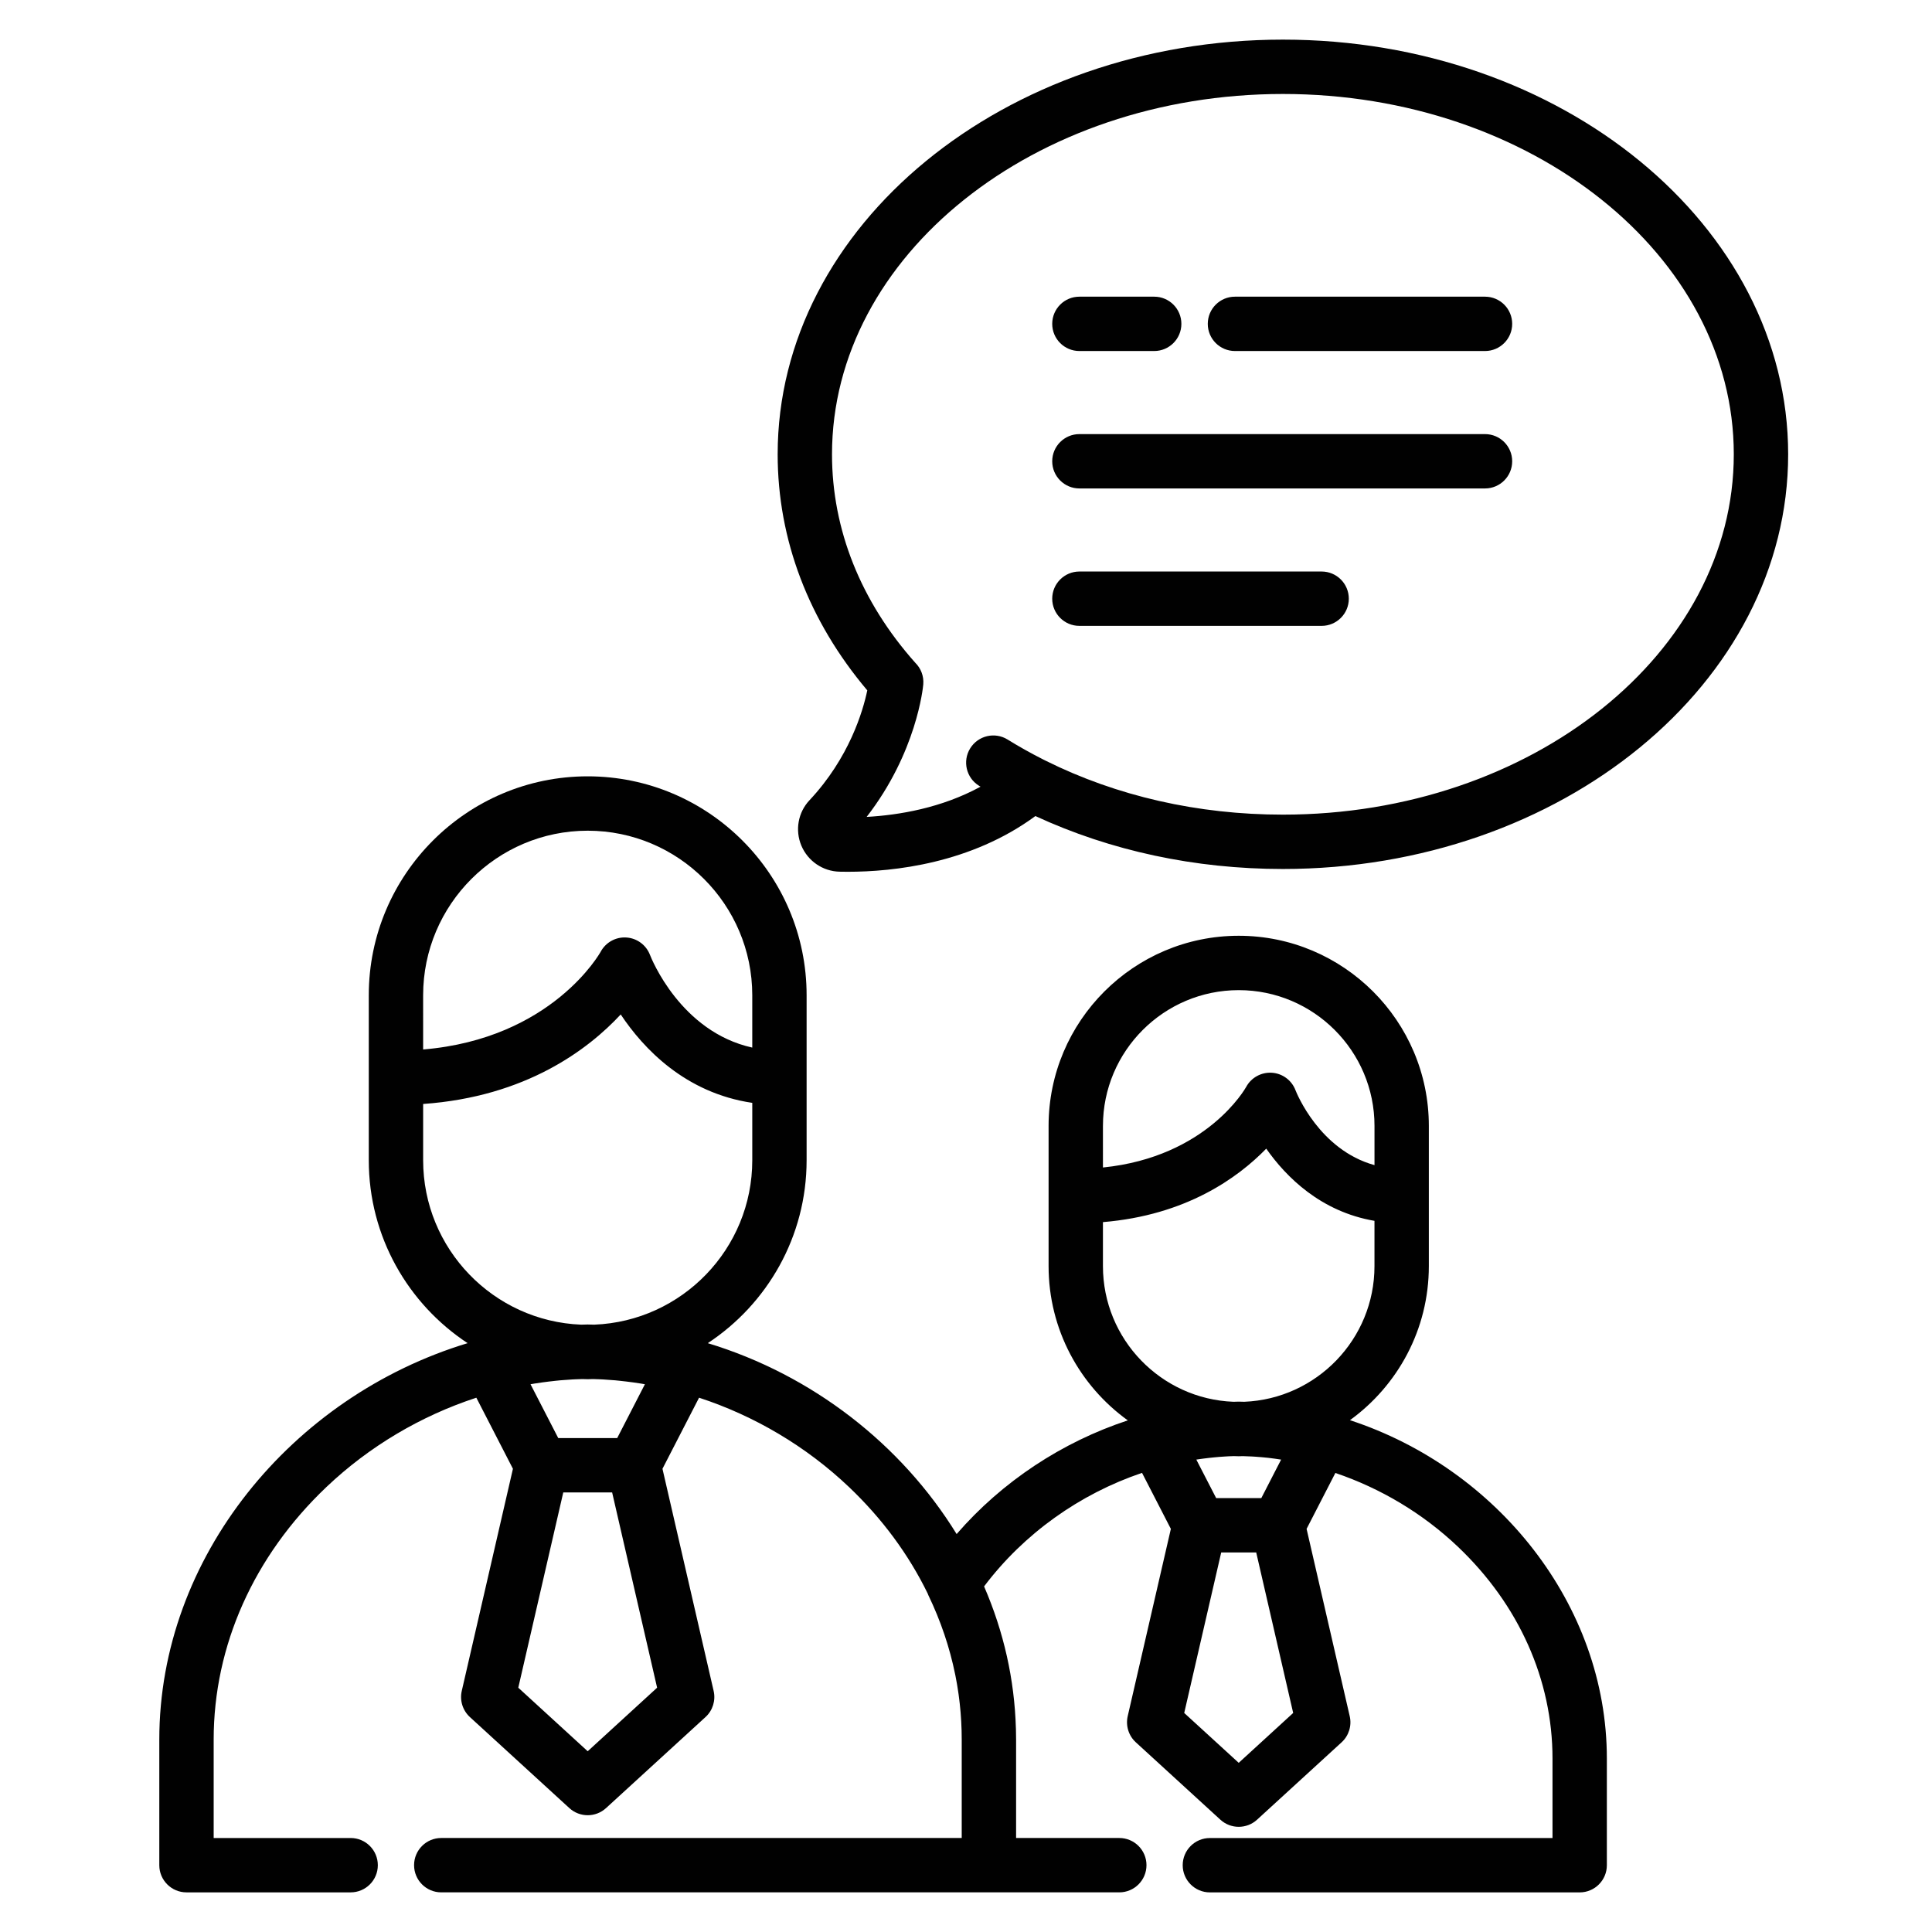
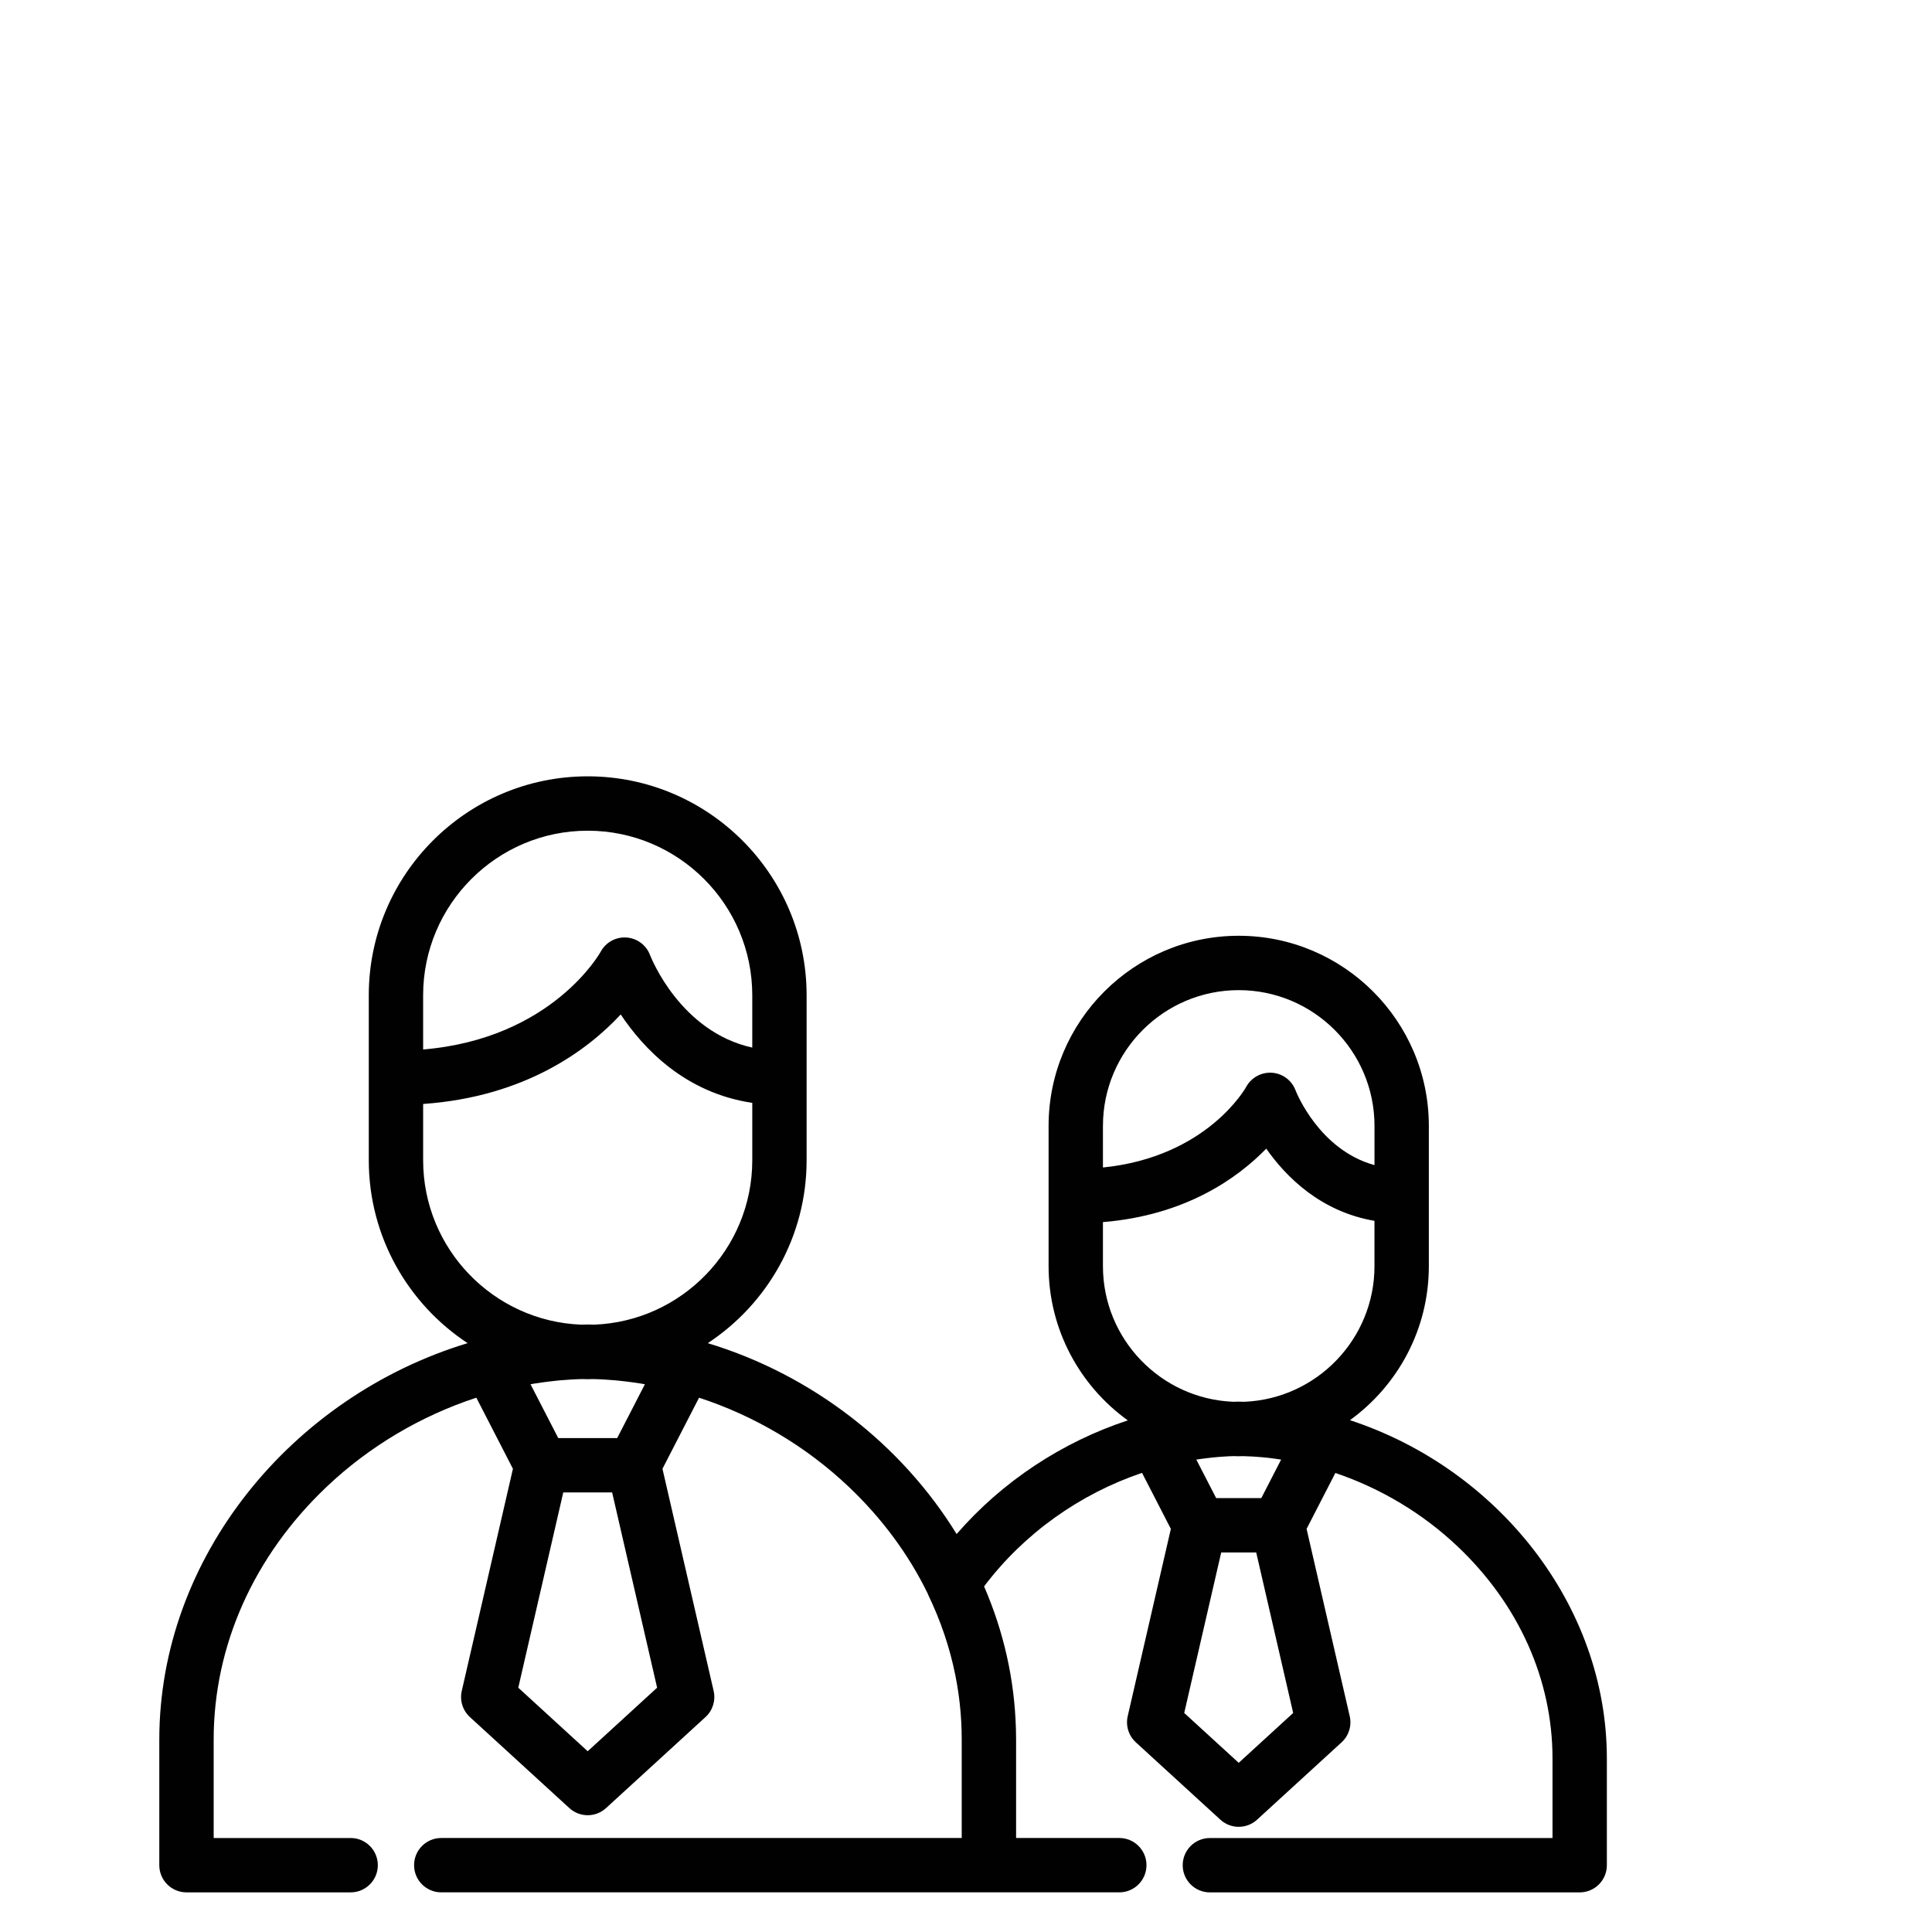
<svg xmlns="http://www.w3.org/2000/svg" version="1.1" id="Layer_1" x="0px" y="0px" width="250px" height="250px" viewBox="0 0 250 250" enable-background="new 0 0 250 250" xml:space="preserve">
  <g>
-     <path fill="#010101" d="M166.007,5.127c-36.049,0-65.378,24.072-65.378,53.66c0,11.032,4.005,21.559,11.598,30.547   c-0.56,2.675-2.328,8.727-7.486,14.225c-1.473,1.569-1.883,3.872-1.045,5.865c0.841,2.002,2.783,3.326,4.946,3.372   c0.333,0.007,0.683,0.012,1.047,0.012c5.984,0,15.954-1.081,24.292-7.21c9.726,4.499,20.646,6.849,32.027,6.849   c36.049,0,65.379-24.072,65.379-53.659C231.385,29.199,202.057,5.127,166.007,5.127z M166.007,105.414   c-11.005,0-21.511-2.401-30.711-6.985c-0.124-0.072-0.251-0.136-0.382-0.192c-1.551-0.785-3.063-1.633-4.533-2.542   c-1.652-1.022-3.818-0.509-4.84,1.143c-1.021,1.651-0.509,3.818,1.143,4.84c0.064,0.04,0.129,0.08,0.195,0.12   c-5.046,2.756-10.541,3.675-14.735,3.91c6.473-8.349,7.291-16.749,7.326-17.138c0.095-1.071-0.306-2.094-1.039-2.813   c-7.047-7.917-10.77-17.237-10.77-26.968c0-25.711,26.174-46.628,58.346-46.628c32.173,0,58.345,20.917,58.345,46.627   S198.18,105.414,166.007,105.414z" />
-     <path fill="#010101" d="M192.16,38.39h-32.357c-1.941,0-3.518,1.574-3.518,3.516c0,1.942,1.574,3.516,3.518,3.516h32.357   c1.941,0,3.516-1.574,3.516-3.516C195.676,39.965,194.104,38.39,192.16,38.39z" />
-     <path fill="#010101" d="M139.673,45.422h9.681c1.941,0,3.516-1.574,3.516-3.516c0-1.942-1.573-3.516-3.516-3.516h-9.681   c-1.942,0-3.516,1.574-3.516,3.516C136.157,43.849,137.73,45.422,139.673,45.422z" />
-     <path fill="#010101" d="M192.16,56.173h-52.487c-1.942,0-3.516,1.574-3.516,3.516s1.573,3.516,3.516,3.516h52.487   c1.941,0,3.516-1.573,3.516-3.516S194.104,56.173,192.16,56.173z" />
-     <path fill="#010101" d="M171.018,73.955h-31.344c-1.941,0-3.517,1.574-3.517,3.516c0,1.942,1.573,3.516,3.517,3.516h31.344   c1.942,0,3.518-1.574,3.518-3.516C174.535,75.529,172.96,73.955,171.018,73.955z" />
    <path fill="#010101" d="M174.682,183.771c6.178-4.475,10.209-11.74,10.209-19.936v-18.145c0-13.564-11.035-24.602-24.602-24.602   s-24.602,11.036-24.602,24.602v18.145c0,8.211,4.047,15.49,10.248,19.961c-8.498,2.801-16.25,7.906-22.148,14.711   c-7.135-11.592-18.671-20.604-32.2-24.703c7.695-5.068,12.788-13.783,12.788-23.668v-21.351c0-15.62-12.708-28.328-28.328-28.328   c-15.619,0-28.327,12.707-28.327,28.328v21.351c0,9.885,5.092,18.598,12.788,23.668c-22.765,6.898-39.894,27.711-39.894,51.299   v16.252c0,1.941,1.574,3.516,3.516,3.516h21.245c1.942,0,3.516-1.573,3.516-3.516c0-1.943-1.574-3.517-3.516-3.517H27.649v-12.735   c0-12.137,5.182-23.744,14.591-32.684c5.548-5.271,12.247-9.217,19.398-11.557l4.735,9.199l-6.621,28.744   c-0.284,1.233,0.118,2.527,1.053,3.383l12.869,11.778c0.672,0.616,1.523,0.923,2.374,0.923c0.852,0,1.702-0.308,2.374-0.923   l12.87-11.778c0.935-0.854,1.337-2.148,1.053-3.383l-6.622-28.744l4.736-9.199c7.152,2.339,13.851,6.285,19.398,11.557   c4.315,4.1,7.738,8.762,10.183,13.775c0.03,0.074,0.054,0.147,0.088,0.222c1.6,3.325,2.759,6.752,3.471,10.254   c0.01,0.052,0.021,0.104,0.032,0.154c0.061,0.308,0.118,0.616,0.172,0.926c0.018,0.101,0.036,0.203,0.054,0.306   c0.044,0.262,0.084,0.523,0.124,0.788c0.02,0.138,0.042,0.273,0.061,0.41c0.032,0.231,0.061,0.465,0.089,0.698   c0.02,0.16,0.04,0.322,0.058,0.482c0.024,0.219,0.044,0.436,0.065,0.654c0.017,0.17,0.034,0.342,0.048,0.514   c0.018,0.219,0.032,0.438,0.046,0.657c0.011,0.171,0.024,0.339,0.034,0.507c0.014,0.246,0.022,0.489,0.031,0.734   c0.005,0.145,0.013,0.287,0.018,0.432c0.011,0.389,0.016,0.778,0.016,1.17v12.734H57.098c-1.942,0-3.516,1.573-3.516,3.516   c0,1.943,1.574,3.518,3.516,3.518h70.867h16.871c1.941,0,3.518-1.574,3.518-3.518c0-1.942-1.574-3.516-3.518-3.516h-13.354v-12.734   c0-0.443-0.008-0.887-0.02-1.328c-0.001-0.045-0.004-0.09-0.006-0.133c-0.184-6.311-1.564-12.471-4.116-18.36   c5.155-6.843,12.4-11.974,20.437-14.693l3.731,7.25l-5.584,24.236c-0.282,1.233,0.117,2.528,1.054,3.383l10.938,10.011   c0.672,0.615,1.521,0.922,2.373,0.922s1.703-0.307,2.374-0.922l10.937-10.011c0.936-0.854,1.338-2.147,1.053-3.383l-5.582-24.237   l3.725-7.236c5.844,1.979,11.314,5.229,15.861,9.551c7.892,7.496,12.236,17.225,12.236,27.394v10.294h-44.336   c-1.94,0-3.516,1.573-3.516,3.516c0,1.943,1.574,3.518,3.516,3.518h47.853c1.942,0,3.516-1.574,3.516-3.518v-13.811   C207.925,207.624,193.725,190.01,174.682,183.771z M54.753,128.787c0.001-11.741,9.554-21.294,21.295-21.294   c11.742,0,21.295,9.553,21.295,21.294v6.77c-9.272-2.048-13.062-11.543-13.231-11.982c-0.488-1.287-1.682-2.172-3.055-2.263   c-1.374-0.092-2.674,0.627-3.328,1.839c-0.064,0.12-6.267,11.249-22.975,12.652L54.753,128.787L54.753,128.787z M76.048,226.611   l-8.982-8.223l5.821-25.271h6.322l5.821,25.271L76.048,226.611z M68.65,179.122c0.16-0.026,0.319-0.058,0.479-0.084   c0.067-0.011,0.133-0.021,0.2-0.03c0.559-0.089,1.119-0.165,1.68-0.234c0.308-0.037,0.615-0.072,0.923-0.104   c0.193-0.02,0.386-0.041,0.579-0.059c0.499-0.045,0.998-0.08,1.496-0.108c0.14-0.009,0.28-0.017,0.42-0.021   c0.306-0.017,0.611-0.022,0.916-0.032c0.236,0.006,0.469,0.018,0.706,0.018c0.237,0,0.471-0.012,0.707-0.018   c0.305,0.01,0.61,0.017,0.916,0.032c0.14,0.007,0.28,0.013,0.42,0.021c0.499,0.029,0.998,0.063,1.496,0.108   c0.193,0.018,0.387,0.039,0.58,0.059c0.308,0.031,0.616,0.066,0.923,0.104c0.561,0.068,1.122,0.146,1.68,0.234   c0.066,0.01,0.133,0.02,0.2,0.03c0.16,0.026,0.32,0.058,0.479,0.084l-3.585,6.964h-7.628L68.65,179.122z M76.889,171.411   c-0.264-0.007-0.527-0.017-0.792-0.021c-0.032-0.002-0.064-0.002-0.096,0c-0.265,0.004-0.528,0.014-0.792,0.021   c-11.354-0.443-20.454-9.813-20.454-21.272v-7.285c13.336-0.938,21.397-7.092,25.566-11.584   c2.927,4.394,8.333,10.153,17.023,11.439v7.43C97.344,161.6,88.242,170.969,76.889,171.411z M142.721,145.693   c0-9.688,7.881-17.569,17.569-17.569s17.569,7.882,17.569,17.569v5.074c-7.131-1.966-10.088-9.346-10.223-9.693   c-0.488-1.287-1.683-2.172-3.057-2.262c-1.369-0.086-2.674,0.627-3.327,1.838c-0.053,0.099-5.048,9.059-18.532,10.424V145.693z    M160.289,228.109l-7.051-6.452l4.785-20.767h4.531l4.783,20.767L160.289,228.109z M154.803,188.871   c0.16-0.025,0.321-0.051,0.482-0.072c0.156-0.021,0.314-0.044,0.472-0.063c0.247-0.032,0.493-0.063,0.741-0.09   c0.199-0.022,0.396-0.043,0.598-0.062c0.217-0.021,0.432-0.042,0.648-0.06c0.251-0.02,0.5-0.035,0.751-0.051   c0.171-0.011,0.343-0.021,0.515-0.031c0.221-0.01,0.439-0.014,0.659-0.021c0.207,0.005,0.412,0.017,0.621,0.017   c0.185,0,0.366-0.01,0.548-0.015c0.404,0.013,0.811,0.023,1.212,0.048c0.13,0.008,0.261,0.018,0.39,0.025   c0.563,0.039,1.125,0.087,1.687,0.148c0.017,0.002,0.03,0.004,0.045,0.006c0.536,0.062,1.07,0.14,1.604,0.222l-2.564,4.983h-5.839   L154.803,188.871z M161.006,181.389c-0.223-0.006-0.445-0.015-0.668-0.018c-0.031-0.001-0.064-0.001-0.097,0   c-0.21,0.003-0.421,0.013-0.632,0.018c-9.373-0.358-16.889-8.091-16.889-17.552v-5.696c10.746-0.887,17.457-5.727,21.131-9.507   c2.567,3.662,7.045,8.153,14.006,9.343v5.861C177.857,173.284,170.361,181.011,161.006,181.389z" />
  </g>
</svg>